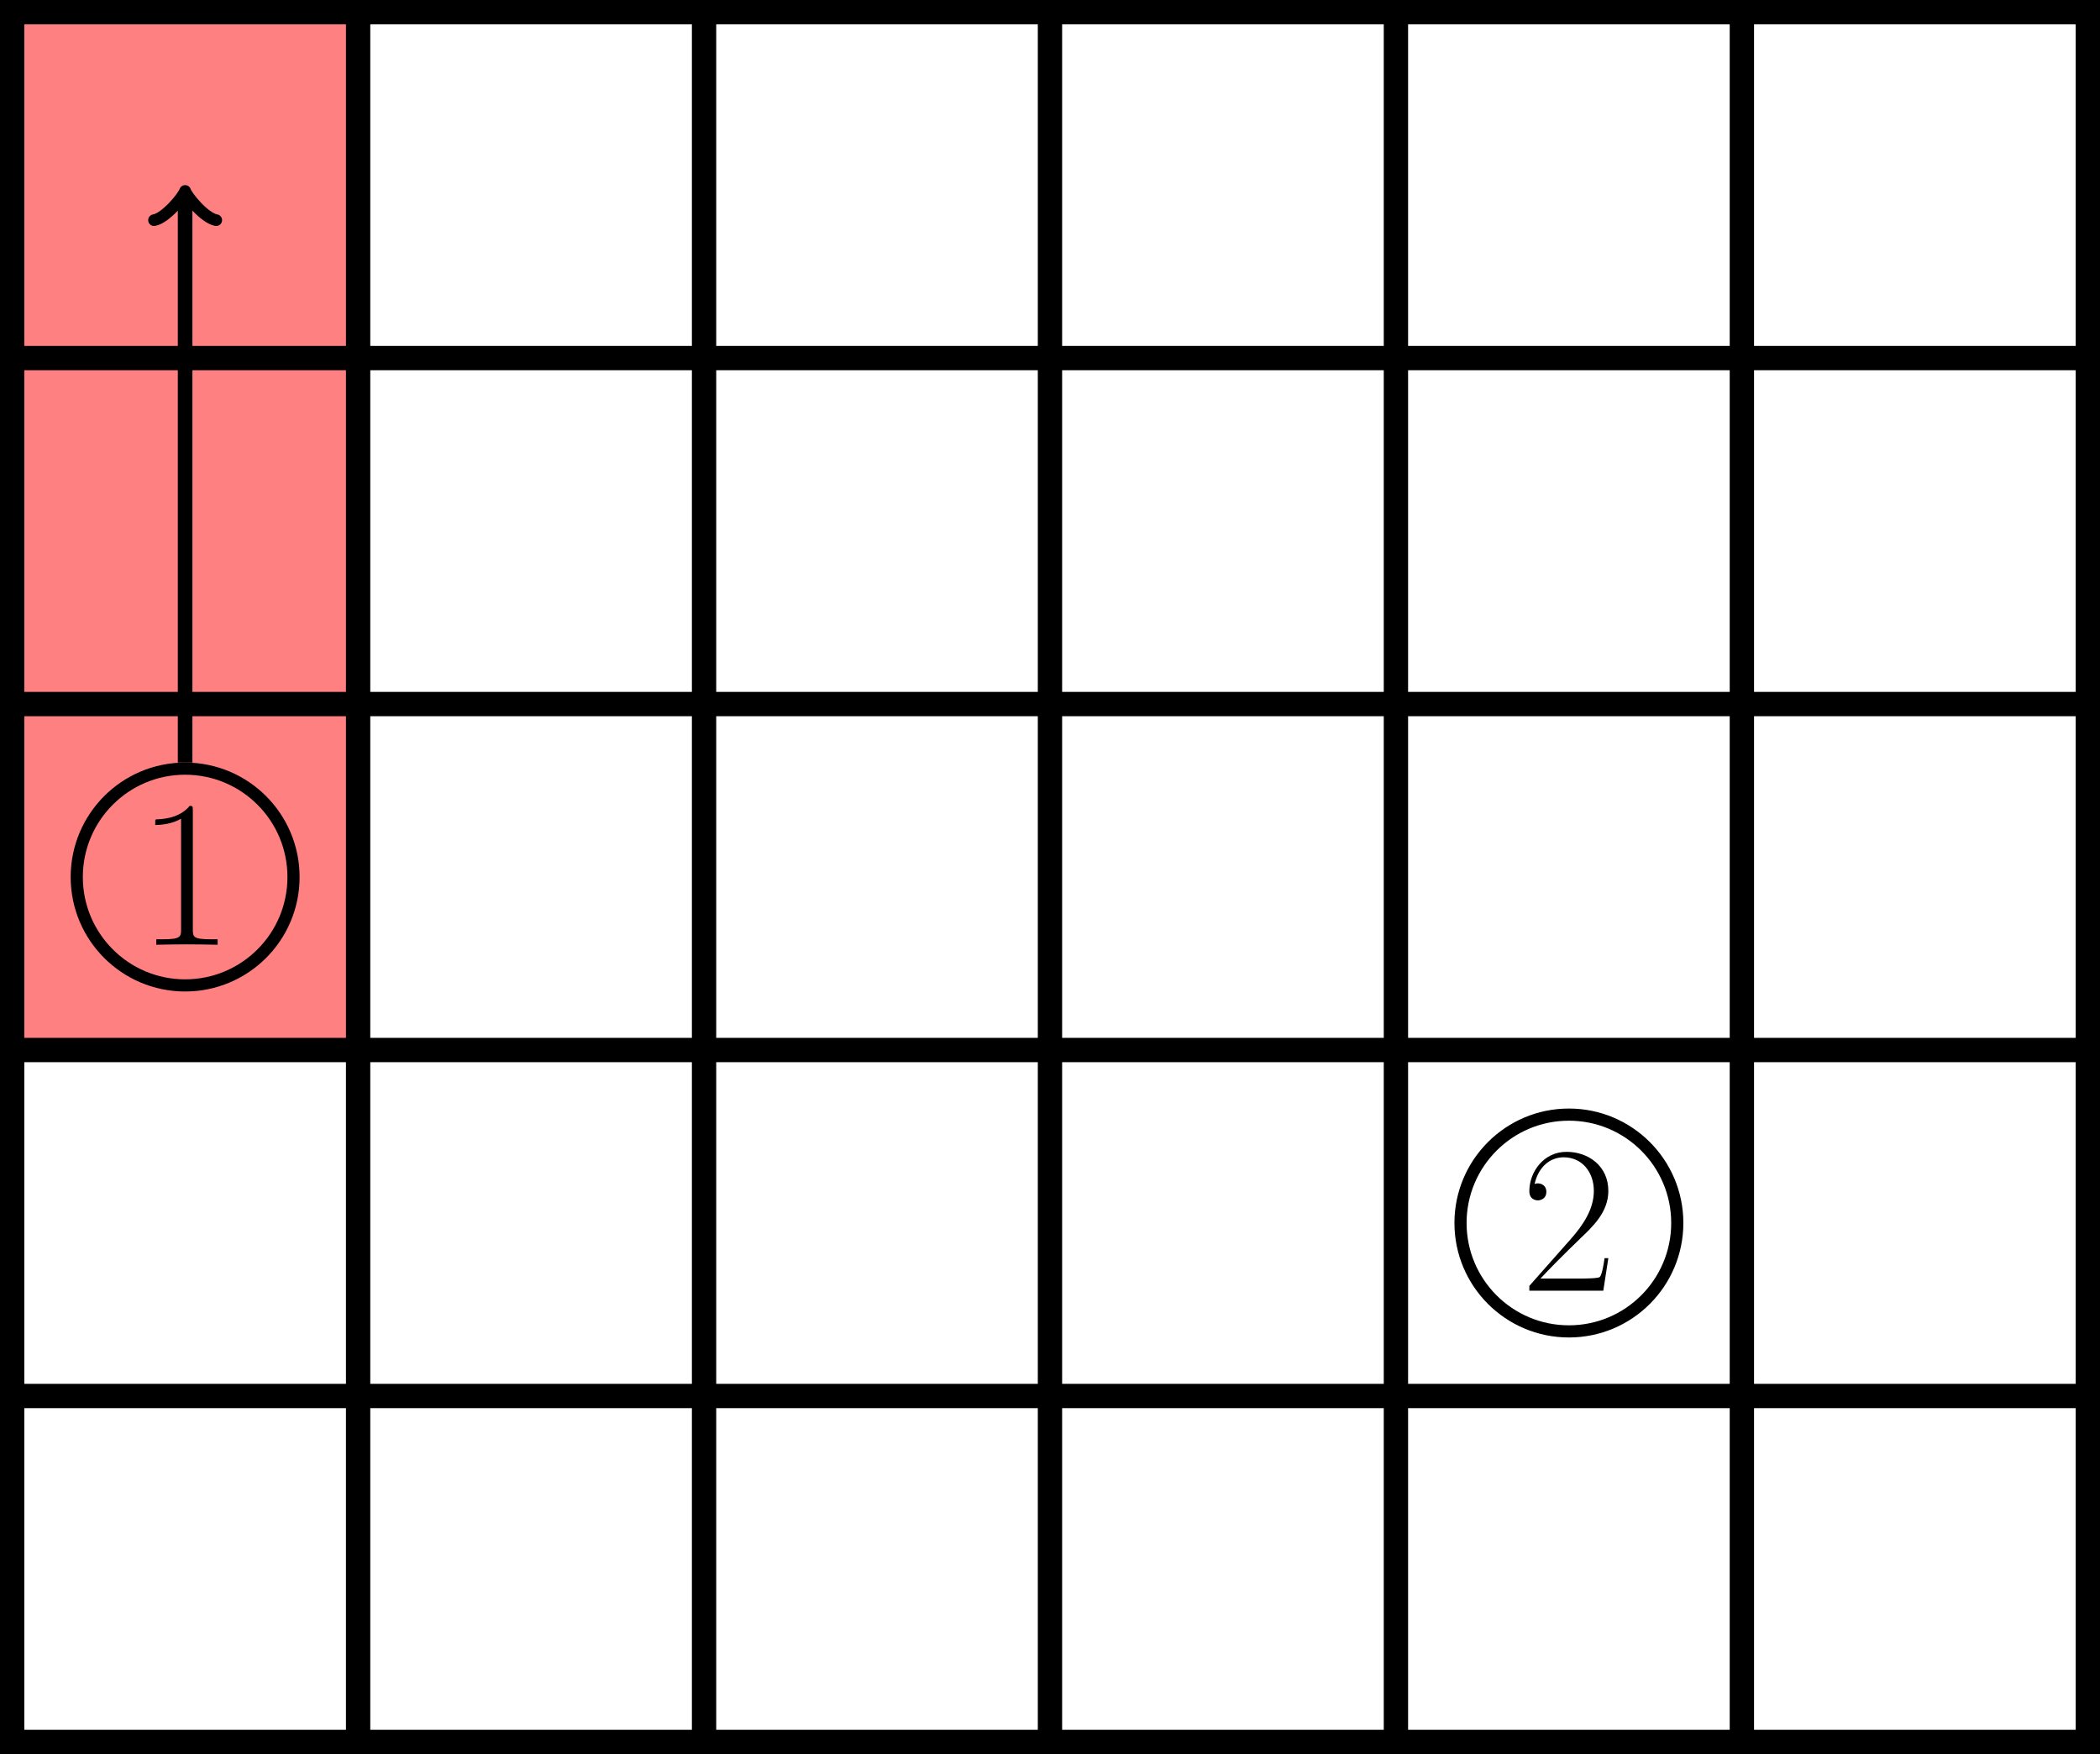
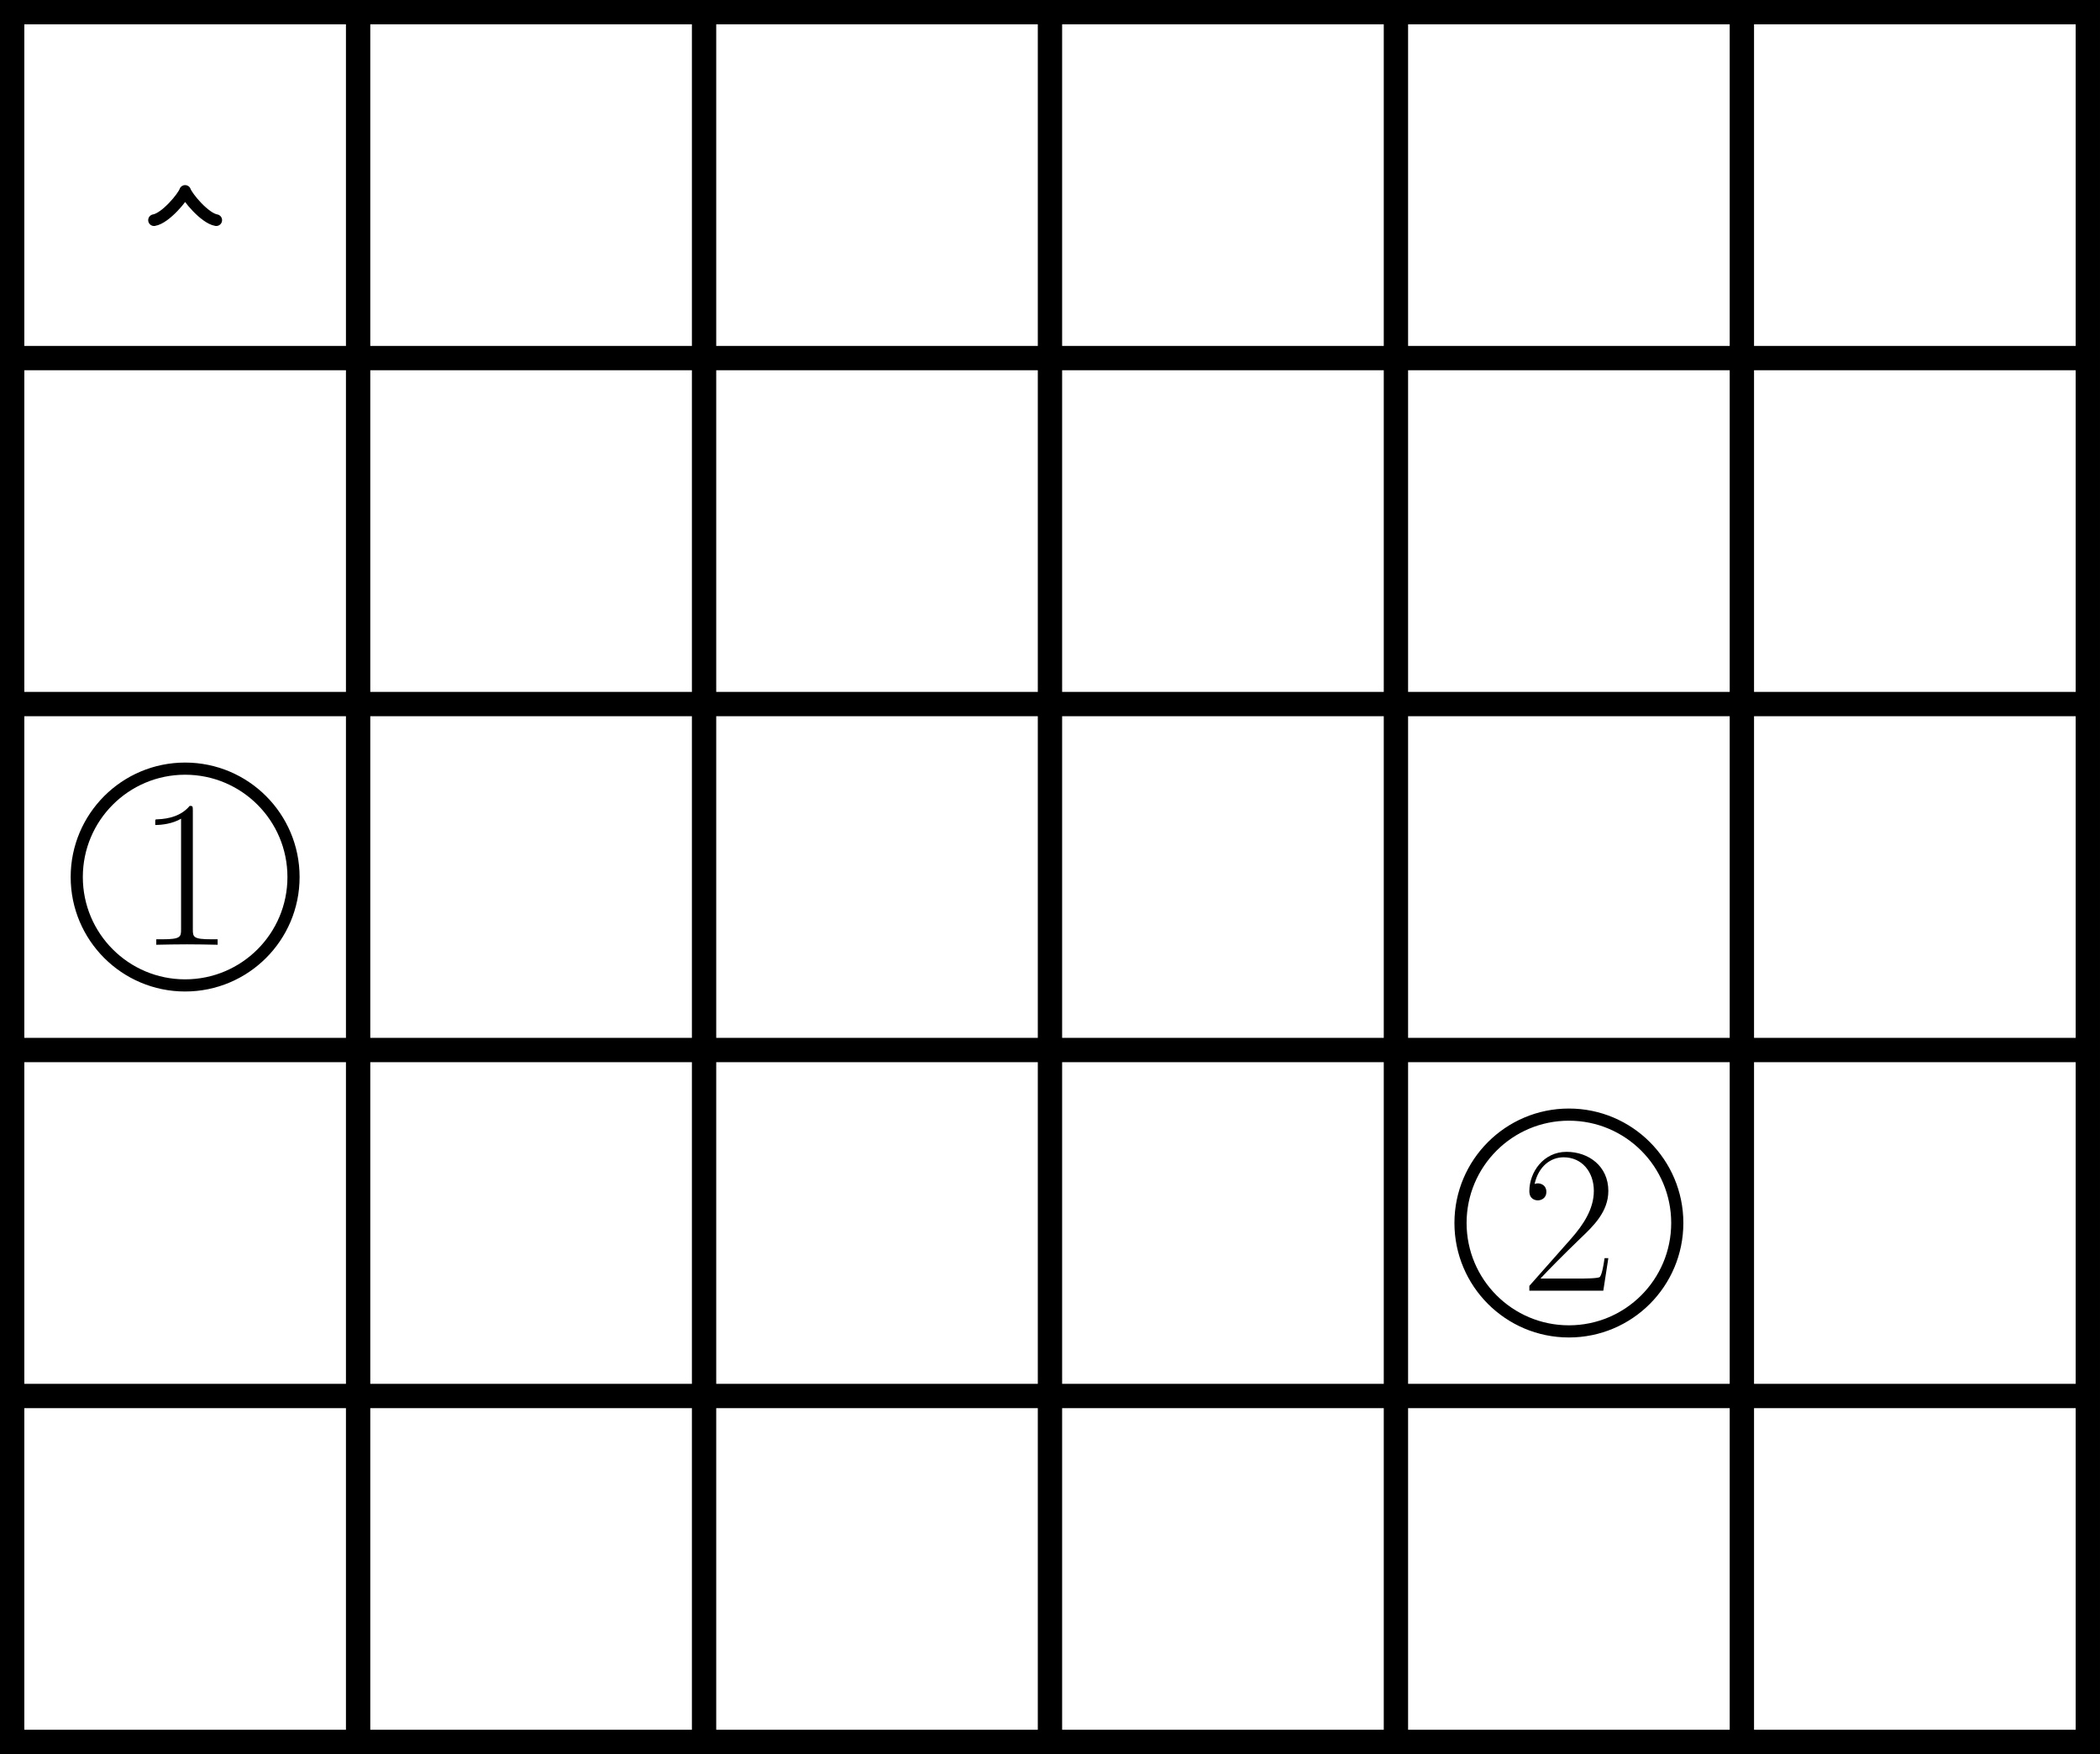
<svg xmlns="http://www.w3.org/2000/svg" xmlns:xlink="http://www.w3.org/1999/xlink" version="1.1" width="172.075pt" height="143.723pt" viewBox="-72 -72 172.075 143.723">
  <defs>
    <path id="g0-49" d="M4.579-11.001C4.579-11.362 4.562-11.379 4.321-11.379C3.65-10.57 2.634-10.312 1.67-10.278C1.618-10.278 1.532-10.278 1.515-10.243S1.498-10.174 1.498-9.813C2.031-9.813 2.927-9.916 3.615-10.329V-1.257C3.615-.654 3.581-.448 2.1-.448H1.584V0C2.41-.017 3.271-.034 4.097-.034S5.784-.017 6.611 0V-.448H6.094C4.614-.448 4.579-.637 4.579-1.257V-11.001Z" />
    <path id="g0-50" d="M7.179-2.668H6.869C6.697-1.446 6.559-1.24 6.49-1.136C6.404-.998 5.165-.998 4.924-.998H1.618C2.238-1.67 3.443-2.892 4.906-4.304C5.957-5.302 7.179-6.473 7.179-8.177C7.179-10.209 5.561-11.379 3.753-11.379C1.859-11.379 .706-9.71 .706-8.16C.706-7.489 1.205-7.403 1.412-7.403C1.584-7.403 2.1-7.506 2.1-8.108C2.1-8.642 1.653-8.797 1.412-8.797C1.308-8.797 1.205-8.78 1.136-8.745C1.463-10.209 2.462-10.932 3.512-10.932C5.01-10.932 5.991-9.744 5.991-8.177C5.991-6.68 5.113-5.388 4.132-4.269L.706-.396V0H6.766L7.179-2.668Z" />
  </defs>
  <g id="page1">
-     <path d="M-71.004 14.035V-71.004H-42.656V14.035Z" fill="#ff8080" />
    <path d="M-71.004 70.727V-71.004H99.078V70.727ZM-71.004 42.383H99.078M-71.004 14.035H99.078M-71.004-14.312H99.078M-71.004-42.66H99.078M-42.656 70.727V-71.004M-14.309 70.727V-71.004M14.035 70.727V-71.004M42.383 70.727V-71.004M70.73 70.727V-71.004" stroke="#000" fill="none" stroke-width="1.993" stroke-miterlimit="10" />
    <path d="M-47.949-.137C-47.949-5.043-51.926-9.02-56.832-9.02C-61.734-9.02-65.711-5.043-65.711-.137C-65.711 4.766-61.734 8.742-56.832 8.742C-51.926 8.742-47.949 4.766-47.949-.137Z" stroke="#000" fill="none" stroke-width=".996" stroke-miterlimit="10" />
    <g transform="matrix(1 0 0 1 10.226 -65.318)">
      <use x="-71.004" y="70.728" xlink:href="#g0-49" />
    </g>
    <path d="M65.437 28.207C65.437 23.305 61.461 19.328 56.558 19.328C51.652 19.328 47.675 23.305 47.675 28.207C47.675 33.113 51.652 37.09 56.558 37.09C61.461 37.09 65.437 33.113 65.437 28.207Z" stroke="#000" fill="none" stroke-width=".996" stroke-miterlimit="10" />
    <g transform="matrix(1 0 0 1 123.613 -36.971)">
      <use x="-71.004" y="70.728" xlink:href="#g0-50" />
    </g>
-     <path d="M-56.832-9.52V-55.876" stroke="#000" fill="none" stroke-width="1.196" stroke-miterlimit="10" />
    <path d="M-59.379-53.961C-58.426-54.121-56.988-55.875-56.832-56.355C-56.672-55.875-55.234-54.121-54.281-53.961" stroke="#000" fill="none" stroke-width=".956" stroke-miterlimit="10" stroke-linecap="round" stroke-linejoin="round" />
  </g>
</svg>